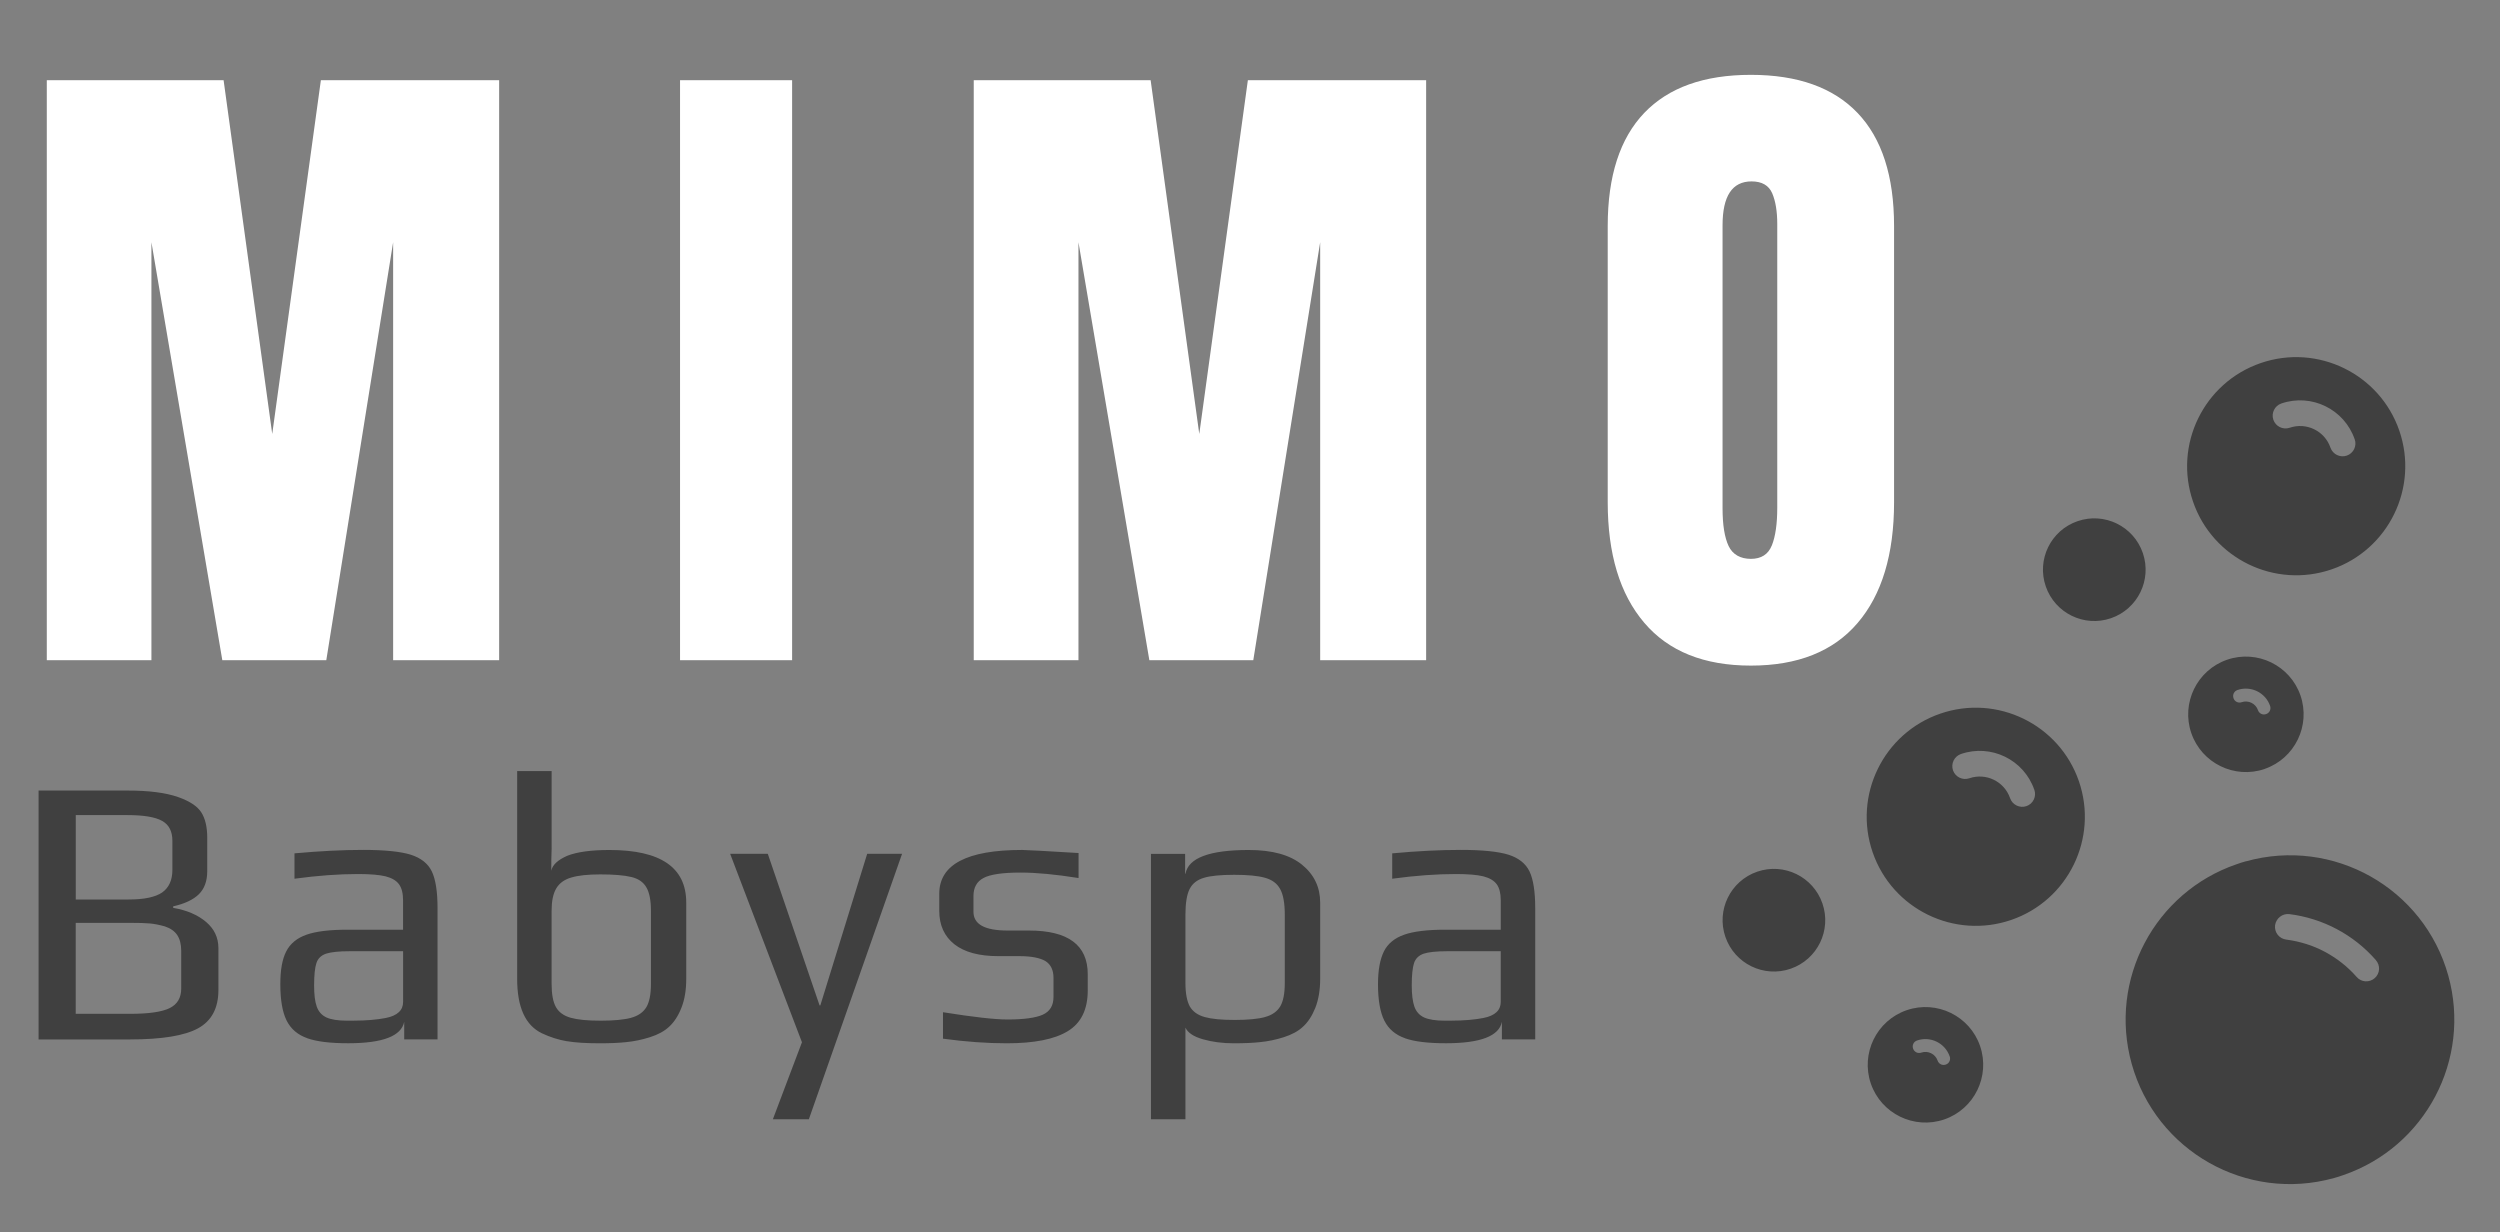
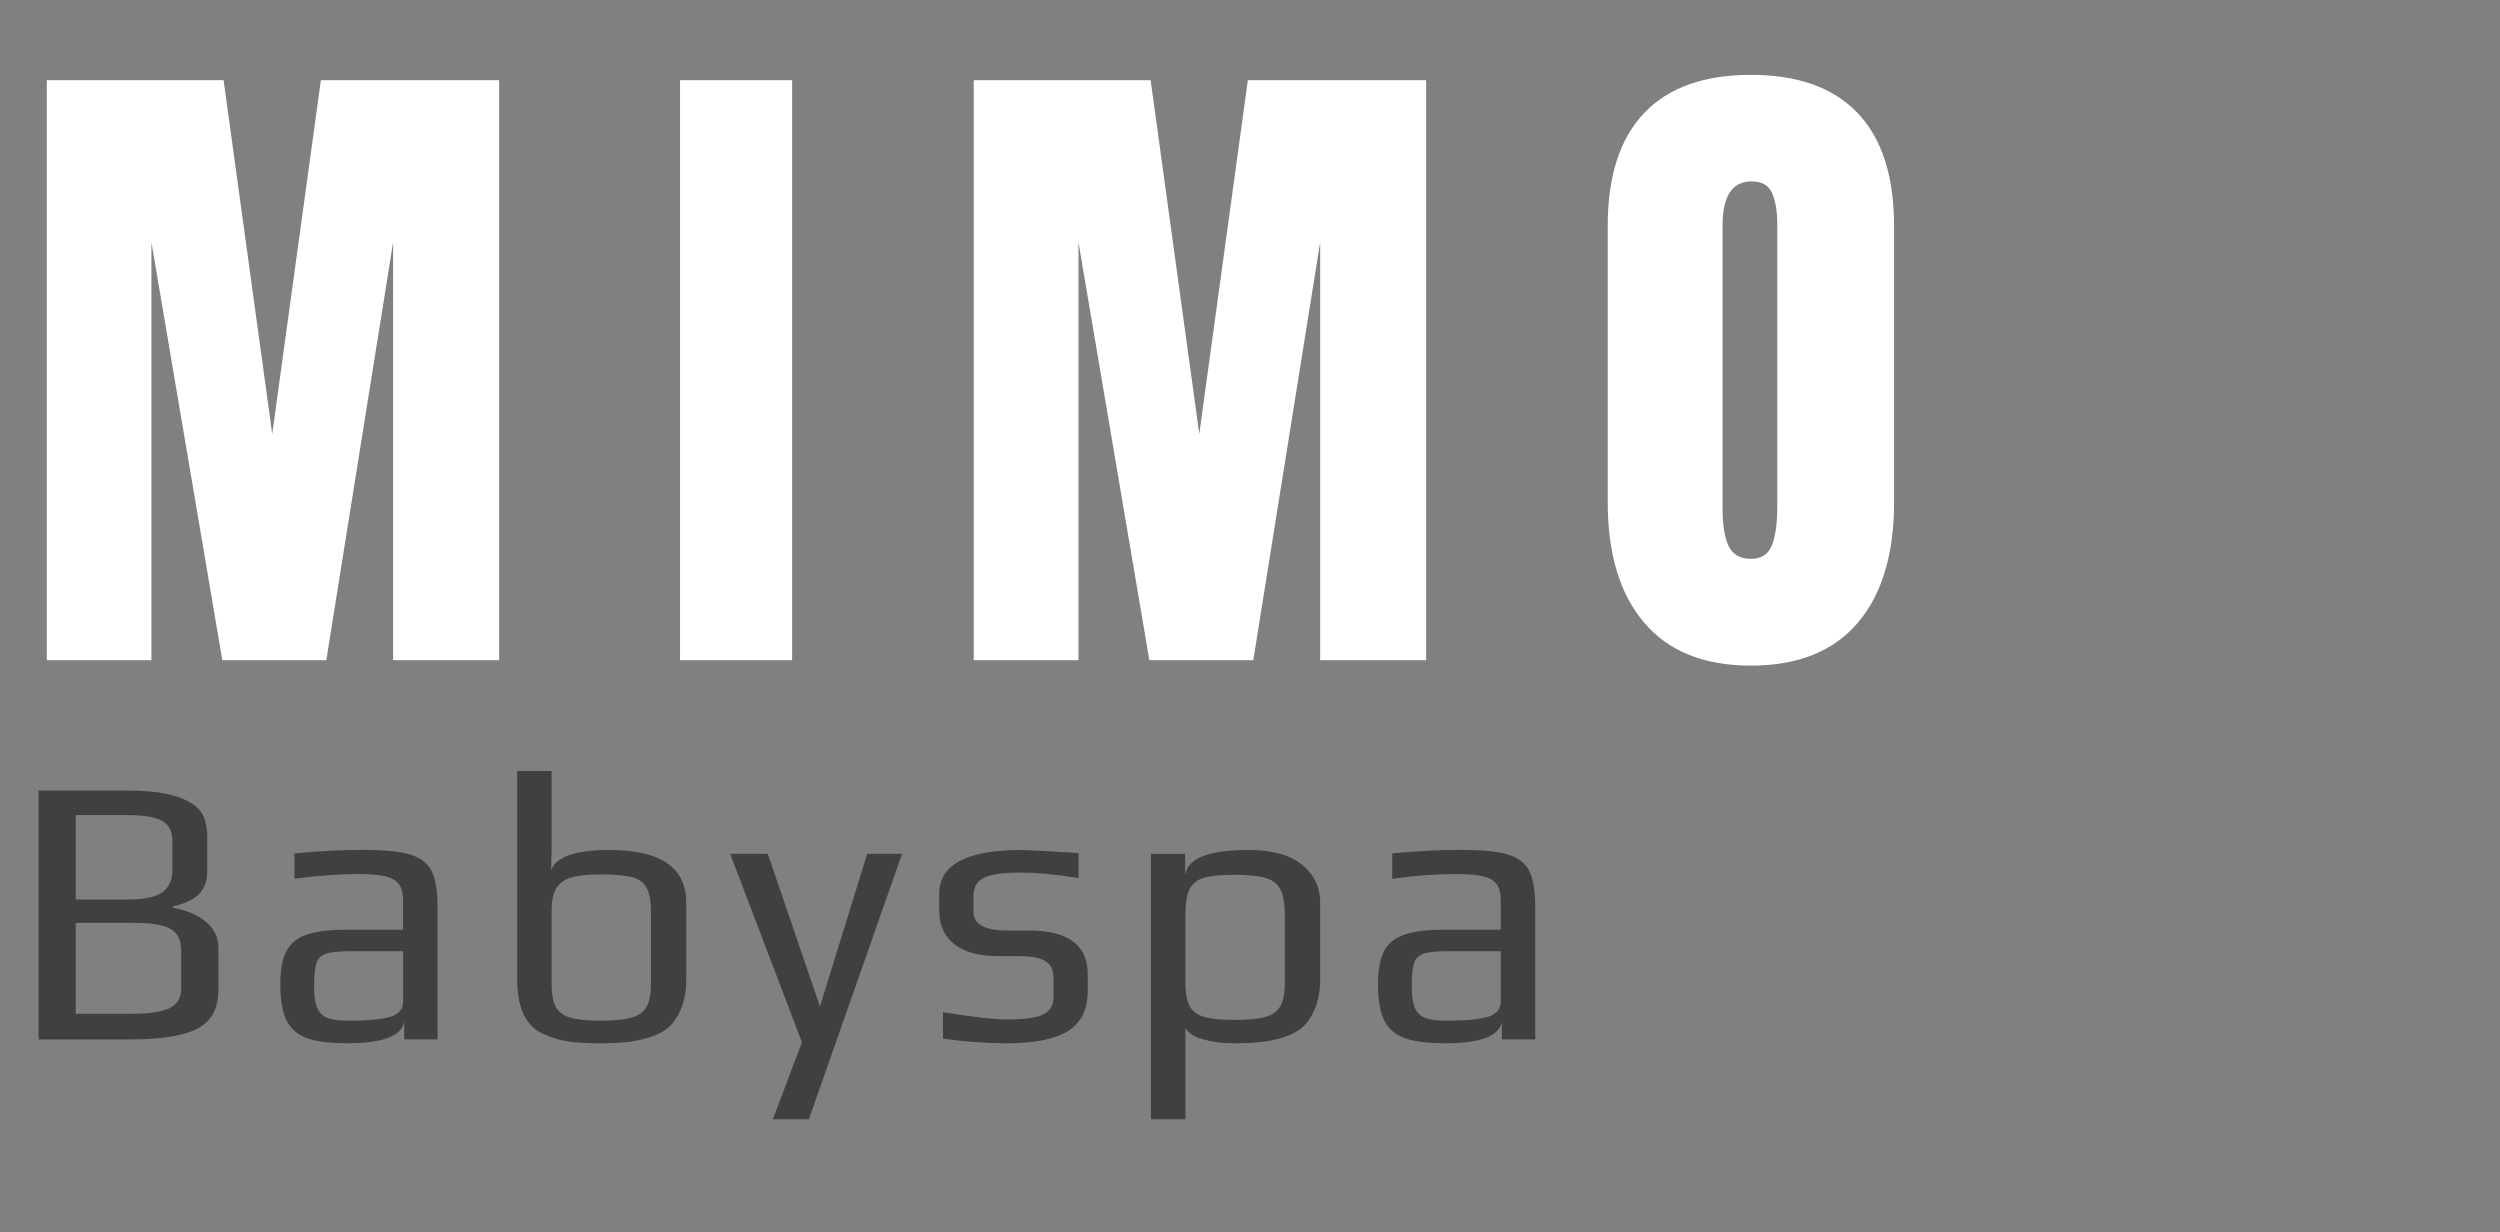
<svg xmlns="http://www.w3.org/2000/svg" id="Laag_1" version="1.1" viewBox="0 0 543.83 268.09">
  <rect x="0" y="0" width="543.83" height="268.09" fill="#808080" stroke="none" />
  <defs>
    <style>
      .st0 {
        fill: #fff;
      }

      .st1 {
        fill: #404040;
      }
    </style>
  </defs>
-   <path class="st1" d="M488.55,187.36c-.71.18-1.39.42-2.08.66-17.73,6.11-27.86,25.06-22.76,43.39,5.3,19.01,25,30.15,44.02,24.85.71-.18,1.39-.42,2.08-.66,17.73-6.11,27.86-25.06,22.77-43.38-5.3-19.02-25-30.15-44.02-24.85h0ZM516.82,208.85c.24.28.42.59.55.94.12.35.17.71.15,1.07-.02.37-.12.72-.28,1.05-.16.33-.38.62-.66.86-.27.25-.59.43-.94.55-.35.12-.71.17-1.08.15-.37-.02-.72-.12-1.05-.28-.33-.16-.61-.39-.86-.67-.49-.56-1-1.09-1.54-1.6-.53-.51-1.09-.99-1.67-1.45-.58-.46-1.18-.89-1.8-1.29-.62-.4-1.25-.78-1.9-1.13-.65-.35-1.32-.66-2-.95-.68-.29-1.37-.54-2.08-.76-.71-.22-1.42-.41-2.14-.57-.72-.16-1.45-.28-2.18-.38-.37-.04-.71-.16-1.04-.34-.32-.18-.6-.42-.83-.71-.23-.29-.39-.62-.49-.97-.1-.36-.12-.72-.08-1.09.22-1.51,1.58-2.61,3.12-2.43,7.28.92,13.96,4.46,18.79,9.98v.03h0ZM492.64,167.26c6.55-2.25,10.04-9.42,7.79-15.96-2.25-6.55-9.42-10.04-15.96-7.79-6.55,2.25-10.04,9.42-7.79,15.97,2.25,6.55,9.42,10.04,15.97,7.79h0ZM459.21,134.48c5.83-2.01,8.93-8.36,6.92-14.19-2.01-5.83-8.36-8.93-14.19-6.92-5.84,2.01-8.93,8.36-6.92,14.19,2.01,5.83,8.36,8.93,14.19,6.92h0ZM485.86,151.87c-.26-.74.13-1.52.86-1.77,2.91-1,6.1.55,7.1,3.46.25.74-.12,1.52-.87,1.78-.74.26-1.52-.12-1.77-.86-.5-1.45-2.09-2.23-3.55-1.73-.17.06-.35.09-.54.08-.18,0-.36-.06-.53-.14-.17-.08-.31-.19-.43-.33-.12-.14-.21-.3-.27-.47h0ZM512.23,95.56c.5,1.45-.27,3.05-1.73,3.55-1.45.5-3.05-.28-3.55-1.73-1.25-3.64-5.23-5.58-8.87-4.33-1.45.5-3.05-.28-3.55-1.73s.28-3.05,1.73-3.55c6.55-2.25,13.71,1.24,15.96,7.79h0ZM491.77,78.98c-12.38,4.26-18.97,17.78-14.71,30.16,4.26,12.38,17.78,18.97,30.16,14.71,12.38-4.26,18.97-17.78,14.71-30.16-4.26-12.38-17.78-18.97-30.16-14.71h0ZM424.13,229.81c.25.74-.12,1.52-.86,1.77-.75.26-1.52-.12-1.78-.87-.5-1.45-2.09-2.23-3.55-1.73-.74.25-1.52-.12-1.78-.87-.26-.74.13-1.52.86-1.77,2.91-1,6.1.55,7.1,3.46h0ZM382.25,189.62c-5.83,2.01-8.93,8.36-6.92,14.19,2.01,5.83,8.36,8.93,14.19,6.92,5.83-2.01,8.93-8.36,6.92-14.19-2.01-5.83-8.36-8.93-14.19-6.92h0ZM452.23,169.95c-4.26-12.38-17.78-18.97-30.16-14.71-12.38,4.26-18.97,17.78-14.71,30.16,4.26,12.38,17.78,18.97,30.16,14.71,12.38-4.26,18.97-17.78,14.71-30.16h0ZM414.76,219.75c-6.55,2.25-10.04,9.42-7.79,15.97,2.25,6.55,9.42,10.04,15.97,7.79,6.55-2.25,10.04-9.42,7.79-15.97-2.25-6.55-9.42-10.04-15.96-7.79h0ZM442.54,171.81c.5,1.45-.27,3.05-1.73,3.55-1.45.5-3.05-.28-3.55-1.73-1.25-3.64-5.23-5.58-8.87-4.33-1.45.5-3.05-.28-3.55-1.73s.28-3.05,1.73-3.55c6.55-2.25,13.71,1.24,15.96,7.79" />
  <path class="st0" d="M10.18,143.61h22.76V52.69l15.42,90.92h22.62l14.54-90.92v90.92h23.06V17.45h-38.78l-10.58,76.95-10.58-76.95H10.18v126.16h0ZM147.93,143.61h24.38V17.45h-24.38v126.16h0ZM211.83,143.61h22.77V52.69l15.42,90.92h22.61l14.55-90.92v90.92h23.05V17.45h-38.78l-10.57,76.95-10.58-76.95h-38.48v126.16h0ZM357.67,135.46c5.28,6.22,13.02,9.33,23.2,9.33s17.93-3.08,23.21-9.26c5.28-6.16,7.94-14.93,7.94-26.28v-60.08c0-10.87-2.65-19.06-7.94-24.6-5.28-5.53-13.02-8.29-23.21-8.29s-17.91,2.76-23.2,8.29c-5.29,5.54-7.94,13.73-7.94,24.6v60.08c0,11.25,2.64,19.99,7.94,26.21h0ZM385.43,118.64c-.78,1.96-2.31,2.93-4.56,2.93s-3.96-.93-4.84-2.79c-.88-1.86-1.32-4.6-1.32-8.22v-61.55c0-6.36,2.1-9.55,6.31-9.55,2.25,0,3.75.87,4.49,2.58.73,1.71,1.1,3.94,1.1,6.68v61.69c0,3.52-.39,6.26-1.17,8.22" />
  <path class="st1" d="M8.39,171.97v54.14h19.92c6.9,0,11.84-.81,14.78-2.42,2.96-1.63,4.42-4.4,4.42-8.34v-9.11c0-2.27-.9-4.19-2.71-5.71-1.81-1.52-4.19-2.54-7.13-3.04v-.33c2.5-.56,4.36-1.44,5.58-2.63,1.23-1.21,1.83-2.88,1.83-5.06v-7.25c0-2.33-.44-4.17-1.29-5.5-.85-1.33-2.54-2.46-5.04-3.33-2.73-.96-6.4-1.42-11.02-1.42H8.39ZM27.98,195.67h-11.5v-18.36h11.25c3.52,0,6.02.42,7.52,1.25,1.5.83,2.25,2.27,2.25,4.33v6.34c0,2.23-.75,3.86-2.21,4.9-1.48,1.02-3.92,1.54-7.31,1.54h0ZM28.31,220.53h-11.84v-19.78h11.84c1.9,0,3.31.04,4.27.13.94.08,2.02.29,3.25.63,1.21.4,2.13,1.02,2.71,1.88.58.85.88,2.02.88,3.46v8.19c0,2-.83,3.42-2.5,4.25-1.67.83-4.54,1.25-8.61,1.25h0ZM66.86,225.86c2.08.73,5.04,1.08,8.88,1.08,7.52,0,11.57-1.56,12.19-4.67v3.83h7.25v-28.53c0-3.63-.42-6.29-1.25-8.02-.83-1.71-2.36-2.92-4.59-3.63-2.23-.69-5.67-1.04-10.36-1.04-4.44,0-9.42.25-14.92.75v5.52c5.06-.69,9.67-1.02,13.84-1.02,2.63,0,4.61.17,5.98.5,1.35.35,2.33.92,2.92,1.73.58.79.88,1.96.88,3.46v6.42h-12.11c-3.83,0-6.79.35-8.88,1.08-2.08.73-3.56,1.94-4.42,3.63-.88,1.71-1.29,4.08-1.29,7.13,0,3.46.46,6.11,1.38,7.94.92,1.83,2.42,3.1,4.5,3.83h0ZM76.99,222.03h-1.5c-2,0-3.5-.25-4.5-.71-1-.48-1.69-1.25-2.08-2.33-.4-1.08-.58-2.63-.58-4.63,0-2.23.17-3.86.5-4.86.33-1,1.02-1.67,2.08-2.04,1.06-.35,2.79-.54,5.17-.54h11.61v11.02c0,1.83-1.25,3-3.75,3.5-1.9.37-4.21.58-6.94.58h0ZM123.29,226.49c1.81.31,4.21.46,7.21.46,2.23,0,4.12-.08,5.69-.25,1.71-.17,3.46-.52,5.21-1.08,1.75-.56,3.13-1.31,4.13-2.25,1.11-1,2.02-2.4,2.71-4.17.71-1.79,1.04-3.88,1.04-6.27v-16.59c0-7.63-5.56-11.44-16.69-11.44-4,0-7.04.42-9.17,1.25-2.06.9-3.23,1.98-3.5,3.25,0-1.77.02-3.38.08-4.83v-16.84h-7.5v45.2c0,6.19,1.79,10.13,5.42,11.86,1.77.83,3.56,1.4,5.37,1.71h0ZM137.31,221.4c-1.54.42-3.75.63-6.65.63s-5-.21-6.5-.63c-1.5-.42-2.57-1.19-3.21-2.29-.64-1.13-.96-2.81-.96-5.11v-15.84c0-2.13.33-3.75,1-4.88.67-1.15,1.75-1.94,3.25-2.38,1.5-.46,3.63-.69,6.34-.69,2.96,0,5.19.19,6.73.56,1.52.35,2.63,1.1,3.29,2.25.67,1.13,1,2.83,1,5.13v15.84c0,2.29-.33,3.98-1,5.11-.67,1.1-1.77,1.88-3.29,2.29h0ZM174.46,226.7l-6.34,16.78h7.83l20.28-57.75h-7.59l-10.19,32.97h-.17l-11.26-32.97h-8.19l15.61,40.97h0ZM205.15,225.95c4.96.67,9.56,1,13.86,1,5.94,0,10.38-.87,13.25-2.63,2.9-1.75,4.36-4.71,4.36-8.88v-3.52c0-6.34-4.27-9.5-12.77-9.5h-4.67c-4.96,0-7.42-1.35-7.42-4.08v-3.42c0-1.83.71-3.15,2.17-3.92,1.44-.79,4.13-1.19,8.08-1.19,3.44,0,7.65.4,12.61,1.19v-5.44c-7.29-.44-11.38-.67-12.27-.67-12.02,0-18.03,3.17-18.03,9.52v3.75c0,3.11,1.11,5.52,3.29,7.25,2.21,1.73,5.4,2.58,9.56,2.58h4.58c2.61,0,4.5.38,5.67,1.08,1.17.73,1.75,1.96,1.75,3.67v4.11c0,1.88-.77,3.17-2.34,3.88-1.56.69-4.11,1.04-7.67,1.04-2.83,0-7.5-.54-14.03-1.58v5.75h0ZM250.37,185.73v57.75h7.5v-19.94c.5,1.1,1.77,1.96,3.82,2.54,2.02.58,4.25.87,6.71.87,2.23,0,4.11-.08,5.67-.25,1.73-.17,3.46-.52,5.21-1.08,1.75-.56,3.13-1.31,4.13-2.25,1.12-1,2.02-2.4,2.73-4.17.69-1.79,1.04-3.88,1.04-6.27v-16.59c0-3.33-1.31-6.09-3.94-8.23-2.6-2.13-6.48-3.21-11.59-3.21-8.56,0-13.15,1.73-13.77,5.17h-.08v-4.33h-7.42ZM275.19,221.24c-1.52.42-3.73.63-6.63.63s-5-.21-6.5-.63c-1.52-.42-2.58-1.19-3.23-2.29-.62-1.13-.96-2.81-.96-5.11v-14.84c0-2.56.31-4.44.92-5.63.63-1.21,1.65-2,3.11-2.42,1.44-.44,3.63-.65,6.58-.65s5.19.21,6.71.65c1.52.42,2.63,1.23,3.29,2.46.67,1.21,1,3.08,1,5.58v14.84c0,2.29-.33,3.98-1,5.11-.67,1.1-1.77,1.88-3.29,2.29h0ZM305.64,225.86c2.08.73,5.04,1.08,8.9,1.08,7.5,0,11.57-1.56,12.17-4.67v3.83h7.25v-28.53c0-3.63-.42-6.29-1.25-8.02-.83-1.71-2.35-2.92-4.58-3.63-2.23-.69-5.67-1.04-10.34-1.04s-9.44.25-14.94.75v5.52c5.06-.69,9.69-1.02,13.86-1.02,2.61,0,4.61.17,5.96.5,1.35.35,2.33.92,2.92,1.73.58.79.87,1.96.87,3.46v6.42h-12.09c-3.86,0-6.82.35-8.9,1.08-2.09.73-3.57,1.94-4.42,3.63-.85,1.71-1.29,4.08-1.29,7.13,0,3.46.46,6.11,1.38,7.94.92,1.83,2.42,3.1,4.5,3.83h0ZM315.78,222.03h-1.5c-2,0-3.52-.25-4.52-.71-1-.48-1.69-1.25-2.08-2.33-.38-1.08-.58-2.63-.58-4.63,0-2.23.17-3.86.5-4.86.33-1,1.04-1.67,2.08-2.04,1.06-.35,2.79-.54,5.19-.54h11.59v11.02c0,1.83-1.25,3-3.75,3.5-1.9.37-4.21.58-6.92.58" />
</svg>